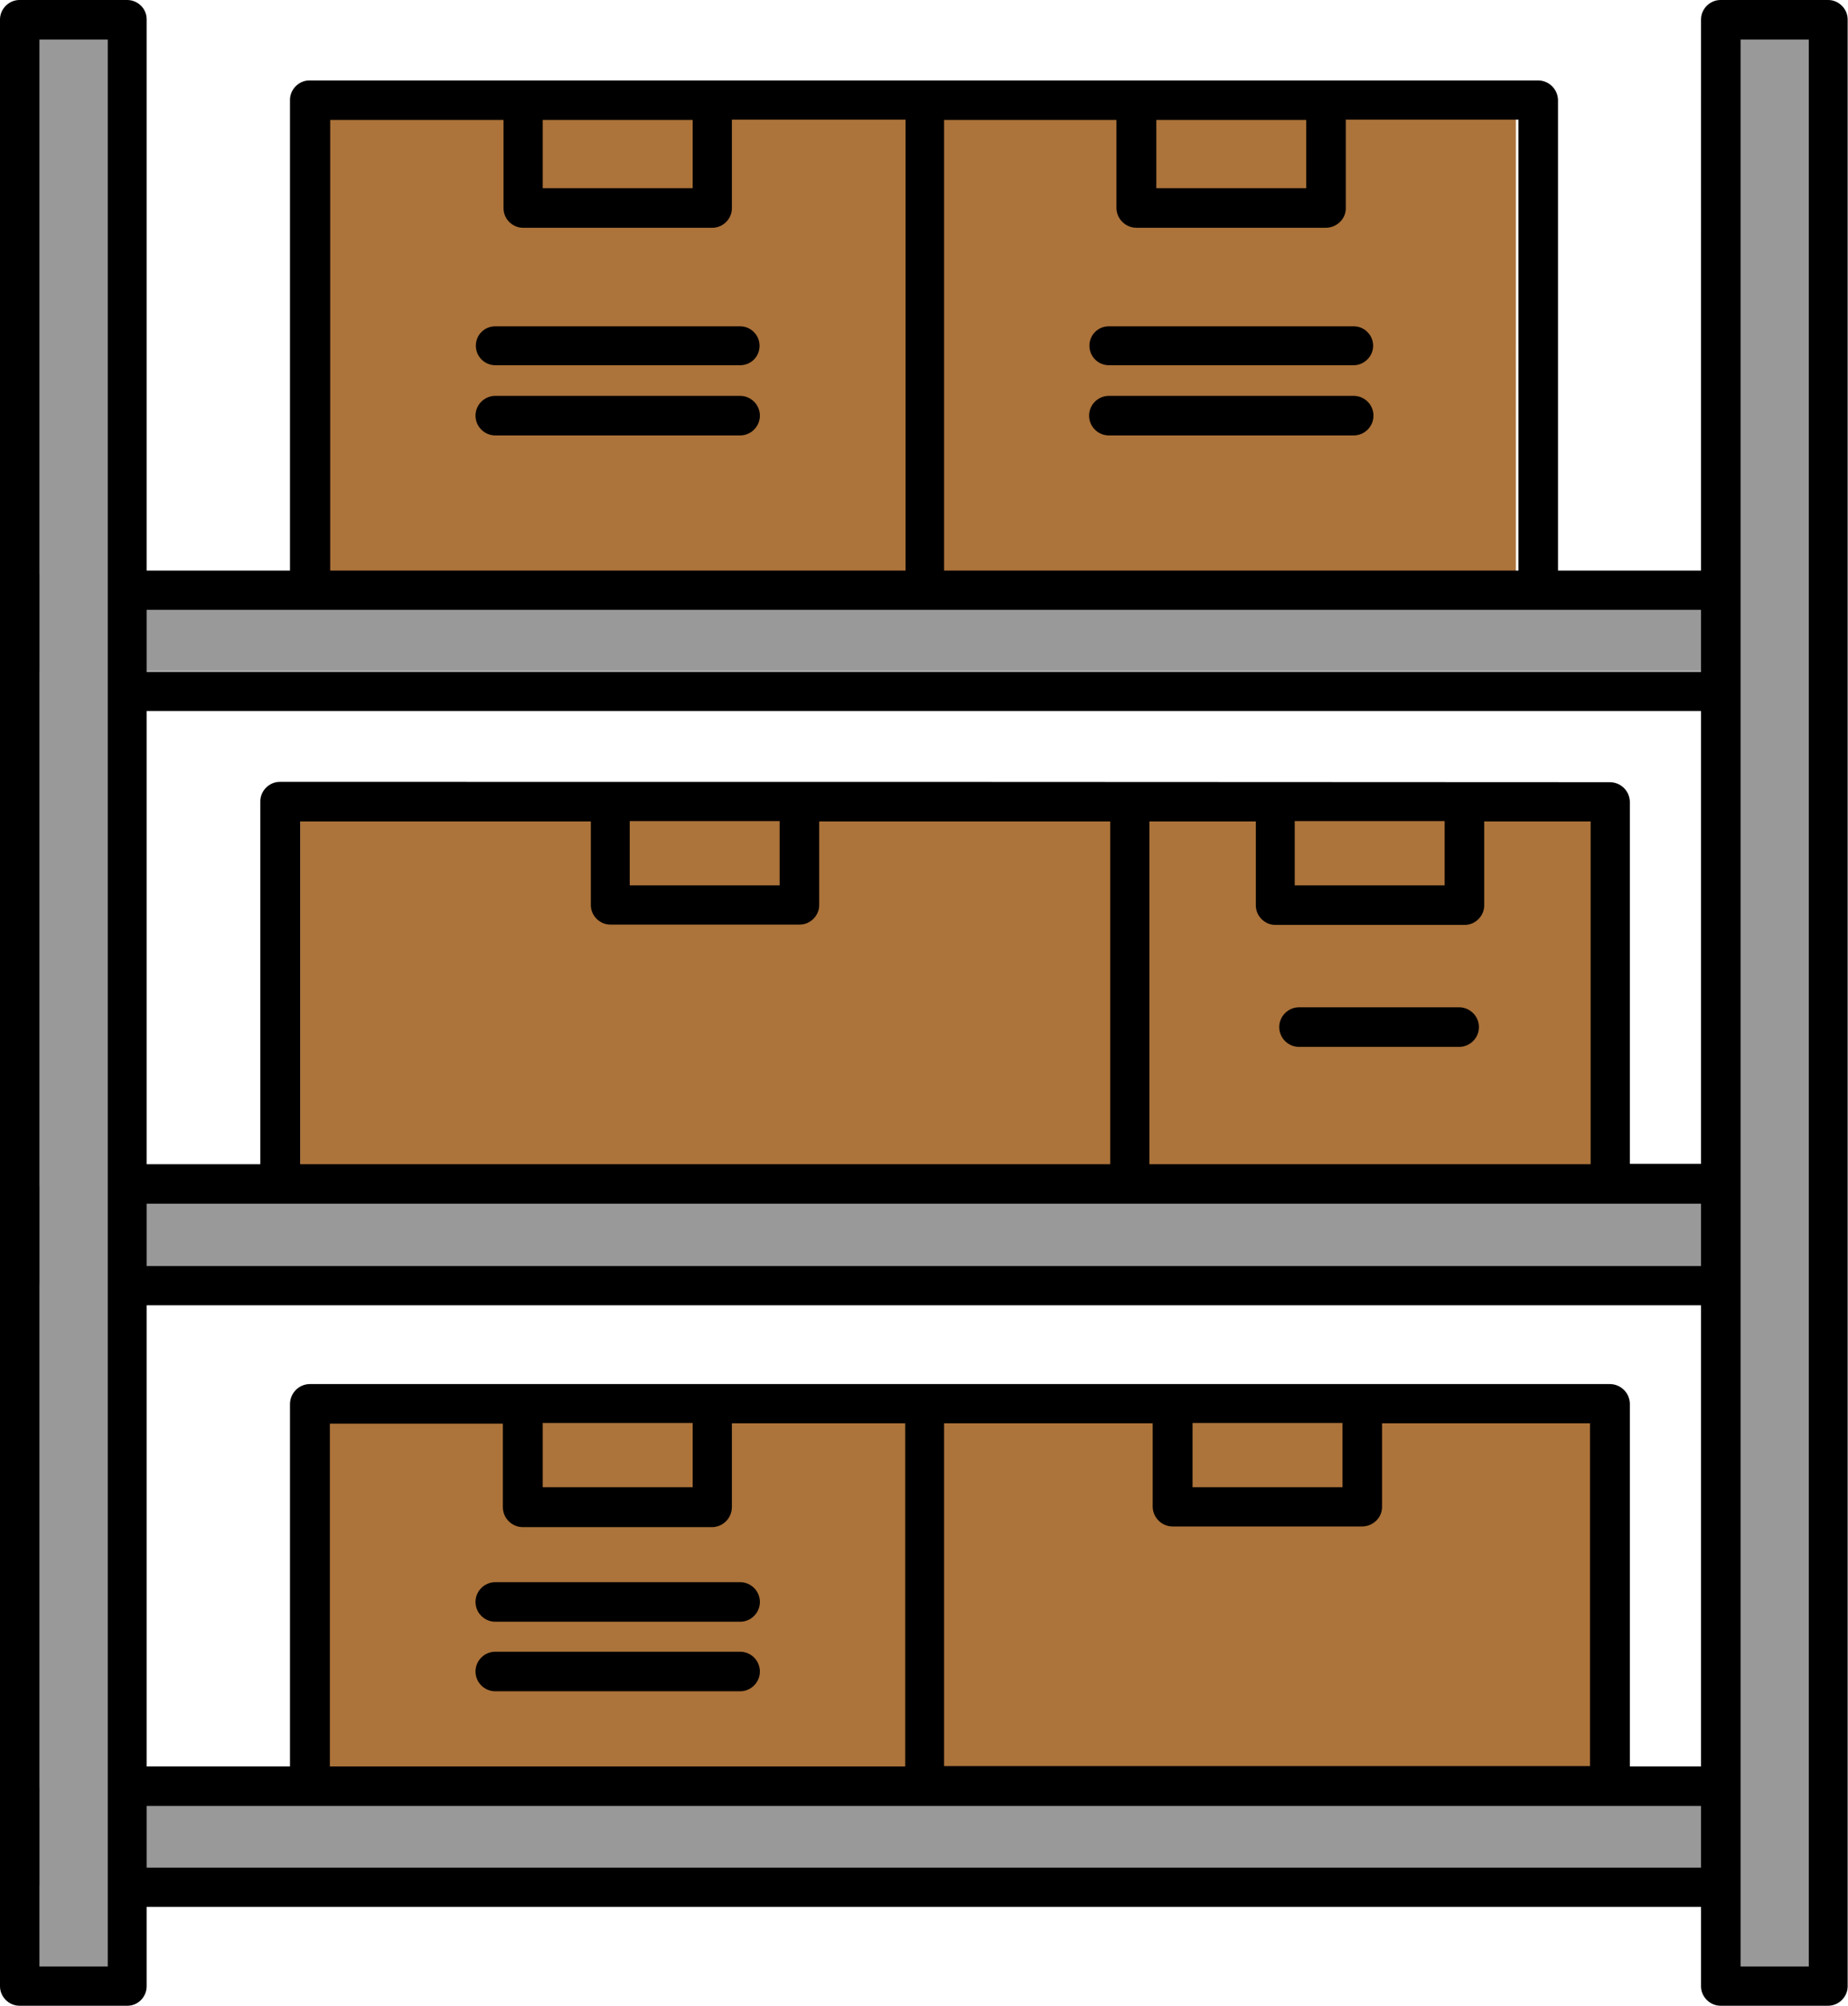
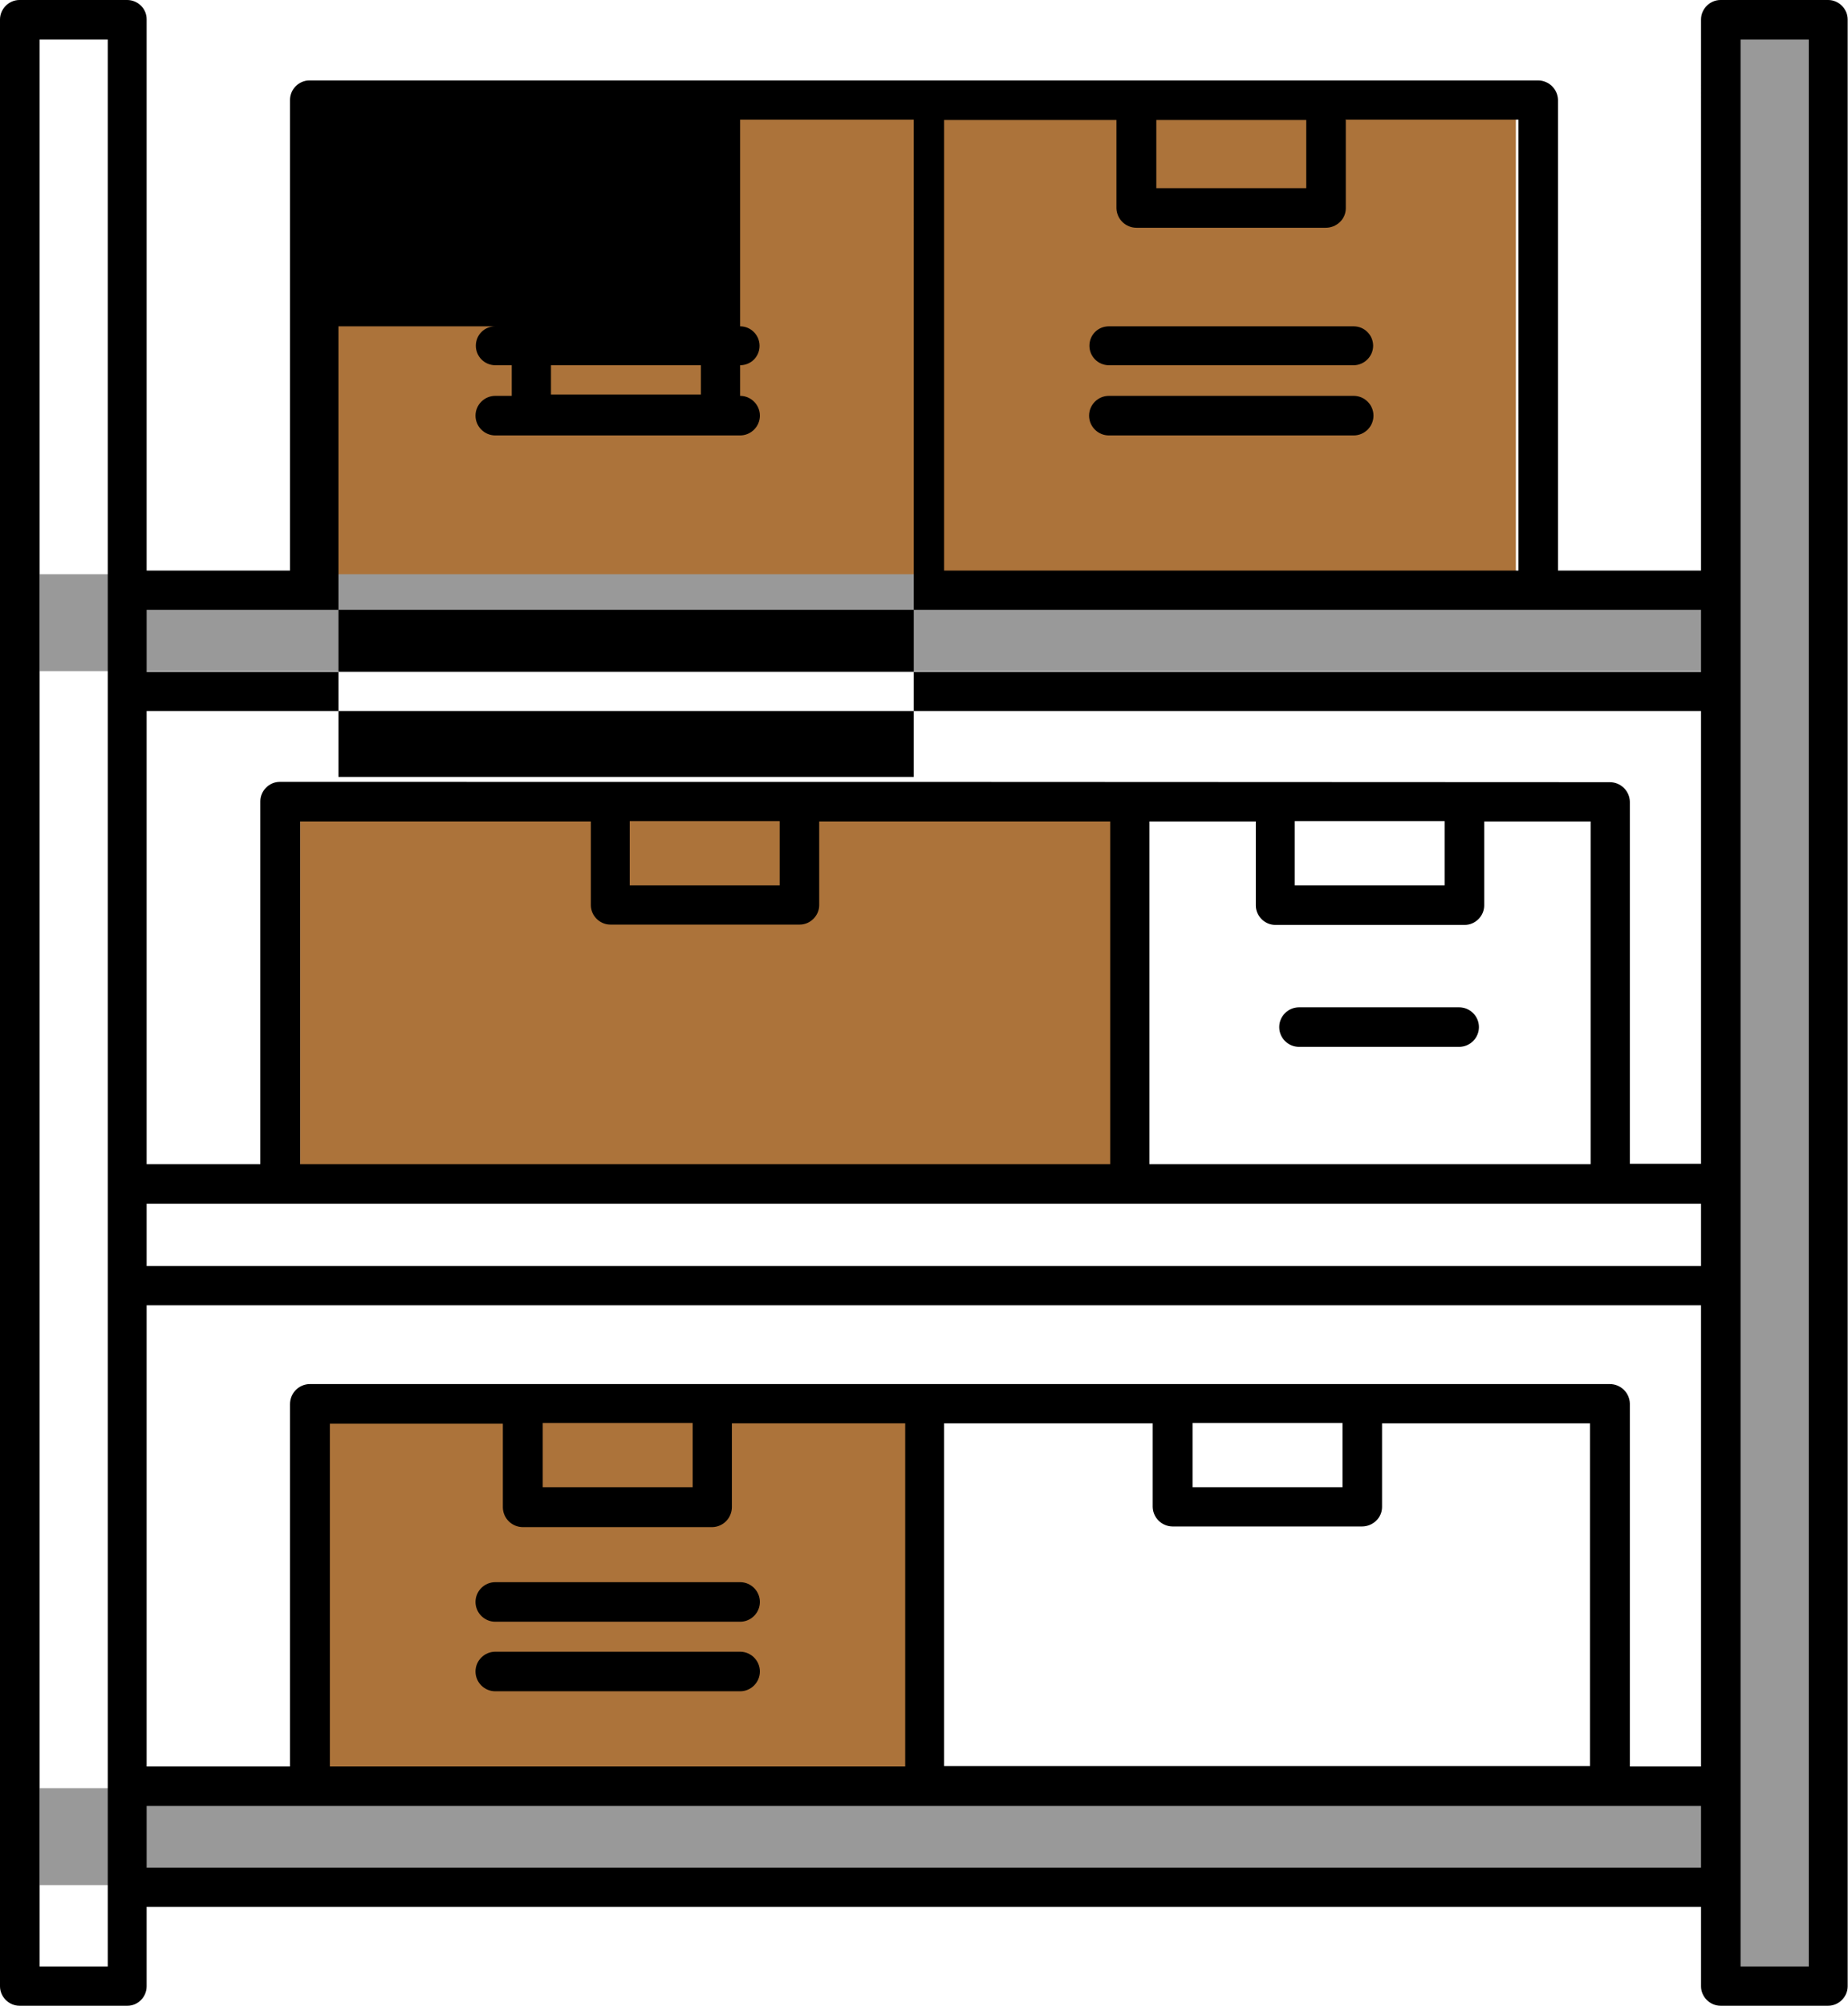
<svg xmlns="http://www.w3.org/2000/svg" id="Layer_1" data-name="Layer 1" viewBox="0 0 56.08 60.85">
  <defs>
    <style>
      .cls-1 {
        fill: #999;
      }

      .cls-2 {
        fill: #ac733a;
      }
    </style>
  </defs>
  <g id="Group_133" data-name="Group 133">
    <rect id="Rectangle_113" data-name="Rectangle 113" class="cls-2" x="9" y="3" width="19" height="15" />
    <rect id="Rectangle_116" data-name="Rectangle 116" class="cls-2" x="9" y="43" width="19" height="11" />
    <rect id="Rectangle_114" data-name="Rectangle 114" class="cls-2" x="28" y="3" width="18" height="15" />
    <rect id="Rectangle_114-2" data-name="Rectangle 114" class="cls-1" x="1.2" y="17.42" width="52.66" height="2.94" />
-     <rect id="Rectangle_114-3" data-name="Rectangle 114" class="cls-1" x="1.2" y="35.99" width="52.66" height="2.94" />
    <rect id="Rectangle_114-4" data-name="Rectangle 114" class="cls-1" x="1.2" y="54.25" width="52.66" height="2.94" />
-     <rect id="Rectangle_115" data-name="Rectangle 115" class="cls-2" x="28" y="43" width="21" height="11" />
-     <rect id="Rectangle_95" data-name="Rectangle 95" class="cls-1" x="1.2" y=".58" width="2.56" height="59.68" />
    <rect id="Rectangle_95-2" data-name="Rectangle 95" class="cls-1" x="52.57" y=".58" width="2.56" height="59.68" />
-     <rect id="Rectangle_95-3" data-name="Rectangle 95" class="cls-2" x="34" y="24" width="14.69" height="12" />
    <rect id="Rectangle_95-4" data-name="Rectangle 95" class="cls-2" x="9.11" y="24" width="24.89" height="12" />
    <g id="noun-boxes-4360034">
-       <path id="Path_56" data-name="Path 56" d="m4.45,17.31h4.35V3.03c0-.32.27-.59.59-.59h37.28c.33,0,.6.26.61.59v14.28h4.34V.59c0-.32.27-.59.59-.59h3.27c.32,0,.59.27.59.59v59.67c0,.32-.27.59-.59.59h-3.27c-.32,0-.59-.27-.59-.59v-2.41H4.45v2.41c0,.32-.26.59-.58.59,0,0,0,0-.01,0H.59c-.32,0-.59-.27-.59-.59V.59C0,.27.27,0,.59,0h3.27c.32,0,.59.26.59.58,0,0,0,0,0,.01v16.71Zm0,39.35h47.17v-1.87H4.45v1.87Zm0-3.07h4.35v-10.99c0-.33.26-.6.59-.61,0,0,0,0,.01,0h39.45c.33,0,.6.26.61.59v11.01h2.16v-13.99H4.45v13.99Zm0-15.18h47.17v-1.89H4.45v1.89Zm0-3.09h3.45v-11.01c0-.32.27-.59.59-.59,13.46,0,26.91,0,40.36.01.33,0,.6.26.61.59v10.99h2.16v-13.74H4.45v13.74Zm0-14.94h47.17v-1.88H4.45v1.88ZM3.27,1.2H1.2v58.46h2.07V1.2Zm49.55,58.46h2.07V1.2h-2.07v58.46Zm-8.54-29.1c.33,0,.6.27.6.6s-.27.6-.6.6h-4.86c-.33,0-.6-.27-.6-.6s.27-.6.6-.6h4.86Zm.76-5.64v2.55c0,.32-.27.59-.59.59h-5.75c-.32,0-.59-.27-.59-.59v-2.55h-3.23v10.4h13.39v-10.4h-3.23Zm-5.75,0v1.94h4.55v-1.95h-4.55Zm-14.43,0v2.54c0,.32-.27.59-.59.59h-5.75c-.32,0-.59-.27-.59-.59v-2.54h-8.82v10.4h24.58v-10.4h-8.82Zm-5.75,0v1.94h4.55v-1.95h-4.55Zm17.08,18.26v1.94h4.55v-1.95h-4.55Zm5.75,0v2.54c0,.33-.28.59-.61.59h-5.74c-.33,0-.6-.26-.61-.59v-2.54h-6.33v10.4h19.6v-10.4h-6.32Zm-14.47,10.4v-10.4h-5.26v2.54c0,.33-.26.6-.59.61,0,0,0,0-.01,0h-5.74c-.33,0-.6-.26-.61-.59,0,0,0,0,0-.01v-2.54h-5.25v10.4h17.46Zm-12.44-2.27c-.33,0-.6-.27-.6-.6,0-.33.27-.6.6-.6h7.43c.33,0,.6.27.6.6,0,.33-.27.6-.6.6h-7.43Zm0-2.11c-.33,0-.6-.27-.6-.6,0-.33.27-.6.6-.6h7.43c.33,0,.6.27.6.6,0,.33-.27.6-.6.6h-7.43Zm1.44-6.02v1.94h4.55v-1.95h-4.55Zm24.61-31.17c.33,0,.6.27.6.6s-.27.6-.6.6h-7.43c-.33,0-.6-.27-.6-.6s.27-.6.6-.6h7.43Zm0-2.11c.33,0,.59.27.59.59s-.27.59-.59.59h-7.43c-.33,0-.59-.27-.59-.59,0-.33.26-.59.59-.59h7.43Zm-.24-6.26v2.68c0,.33-.28.59-.61.59h-5.74c-.33,0-.6-.26-.61-.59v-2.68h-5.23v13.67h17.43V3.63h-5.26Zm-5.75,0v2.07h4.55v-2.07h-4.55Zm-12.63,8.37c.33,0,.6.27.6.6s-.27.6-.6.6h-7.43c-.33,0-.6-.27-.6-.6s.27-.6.6-.6h7.43Zm0-2.11c.33,0,.59.27.59.59,0,.33-.26.59-.59.59h-7.43c-.33,0-.59-.27-.59-.59,0-.33.26-.59.59-.59h7.43Zm-.25-6.26v2.68c0,.32-.27.59-.59.59h-5.75c-.32,0-.59-.27-.59-.59v-2.68h-5.26v13.67h17.46V3.63h-5.27Zm-5.74,0v2.07h4.55v-2.07h-4.55Z" />
+       <path id="Path_56" data-name="Path 56" d="m4.45,17.31h4.35V3.03c0-.32.27-.59.59-.59h37.28c.33,0,.6.26.61.59v14.28h4.34V.59c0-.32.27-.59.59-.59h3.27c.32,0,.59.27.59.59v59.67c0,.32-.27.59-.59.59h-3.27c-.32,0-.59-.27-.59-.59v-2.41H4.45v2.41c0,.32-.26.59-.58.59,0,0,0,0-.01,0H.59c-.32,0-.59-.27-.59-.59V.59C0,.27.27,0,.59,0h3.27c.32,0,.59.26.59.58,0,0,0,0,0,.01v16.71Zm0,39.35h47.17v-1.87H4.45v1.87Zm0-3.07h4.35v-10.99c0-.33.26-.6.59-.61,0,0,0,0,.01,0h39.45c.33,0,.6.26.61.59v11.01h2.16v-13.99H4.45v13.99Zm0-15.18h47.17v-1.89H4.45v1.89Zm0-3.09h3.45v-11.01c0-.32.27-.59.59-.59,13.46,0,26.91,0,40.36.01.33,0,.6.26.61.59v10.99h2.16v-13.74H4.45v13.74Zm0-14.94h47.17v-1.88H4.45v1.88ZM3.27,1.2H1.2v58.46h2.07V1.2Zm49.55,58.46h2.07V1.2h-2.07v58.46Zm-8.54-29.1c.33,0,.6.27.6.6s-.27.6-.6.6h-4.86c-.33,0-.6-.27-.6-.6s.27-.6.6-.6h4.86Zm.76-5.64v2.55c0,.32-.27.59-.59.59h-5.75c-.32,0-.59-.27-.59-.59v-2.55h-3.23v10.4h13.39v-10.4h-3.23Zm-5.75,0v1.94h4.55v-1.95h-4.55Zm-14.43,0v2.54c0,.32-.27.59-.59.59h-5.75c-.32,0-.59-.27-.59-.59v-2.54h-8.82v10.4h24.58v-10.4h-8.82Zm-5.75,0v1.94h4.55v-1.95h-4.55Zm17.08,18.26v1.94h4.55v-1.95h-4.55Zm5.75,0v2.54c0,.33-.28.59-.61.59h-5.74c-.33,0-.6-.26-.61-.59v-2.54h-6.33v10.4h19.6v-10.4h-6.32Zm-14.47,10.4v-10.4h-5.26v2.54c0,.33-.26.6-.59.61,0,0,0,0-.01,0h-5.74c-.33,0-.6-.26-.61-.59,0,0,0,0,0-.01v-2.54h-5.25v10.4h17.46Zm-12.44-2.27c-.33,0-.6-.27-.6-.6,0-.33.27-.6.6-.6h7.43c.33,0,.6.27.6.6,0,.33-.27.6-.6.6h-7.43Zm0-2.11c-.33,0-.6-.27-.6-.6,0-.33.27-.6.6-.6h7.43c.33,0,.6.27.6.6,0,.33-.27.6-.6.6h-7.43Zm1.44-6.02v1.94h4.55v-1.95h-4.55Zm24.61-31.17c.33,0,.6.27.6.6s-.27.6-.6.6h-7.43c-.33,0-.6-.27-.6-.6s.27-.6.6-.6h7.43Zm0-2.11c.33,0,.59.27.59.59s-.27.59-.59.59h-7.43c-.33,0-.59-.27-.59-.59,0-.33.26-.59.59-.59h7.43Zm-.24-6.26v2.68c0,.33-.28.59-.61.59h-5.74c-.33,0-.6-.26-.61-.59v-2.68h-5.23v13.67h17.43V3.63h-5.26Zm-5.75,0v2.07h4.55v-2.07h-4.55Zm-12.63,8.37c.33,0,.6.27.6.6s-.27.6-.6.6h-7.43c-.33,0-.6-.27-.6-.6s.27-.6.6-.6h7.43Zm0-2.11c.33,0,.59.27.59.59,0,.33-.26.59-.59.59h-7.43c-.33,0-.59-.27-.59-.59,0-.33.26-.59.59-.59h7.43Zv2.68c0,.32-.27.59-.59.59h-5.75c-.32,0-.59-.27-.59-.59v-2.68h-5.26v13.67h17.46V3.63h-5.27Zm-5.74,0v2.07h4.55v-2.07h-4.55Z" />
    </g>
  </g>
</svg>